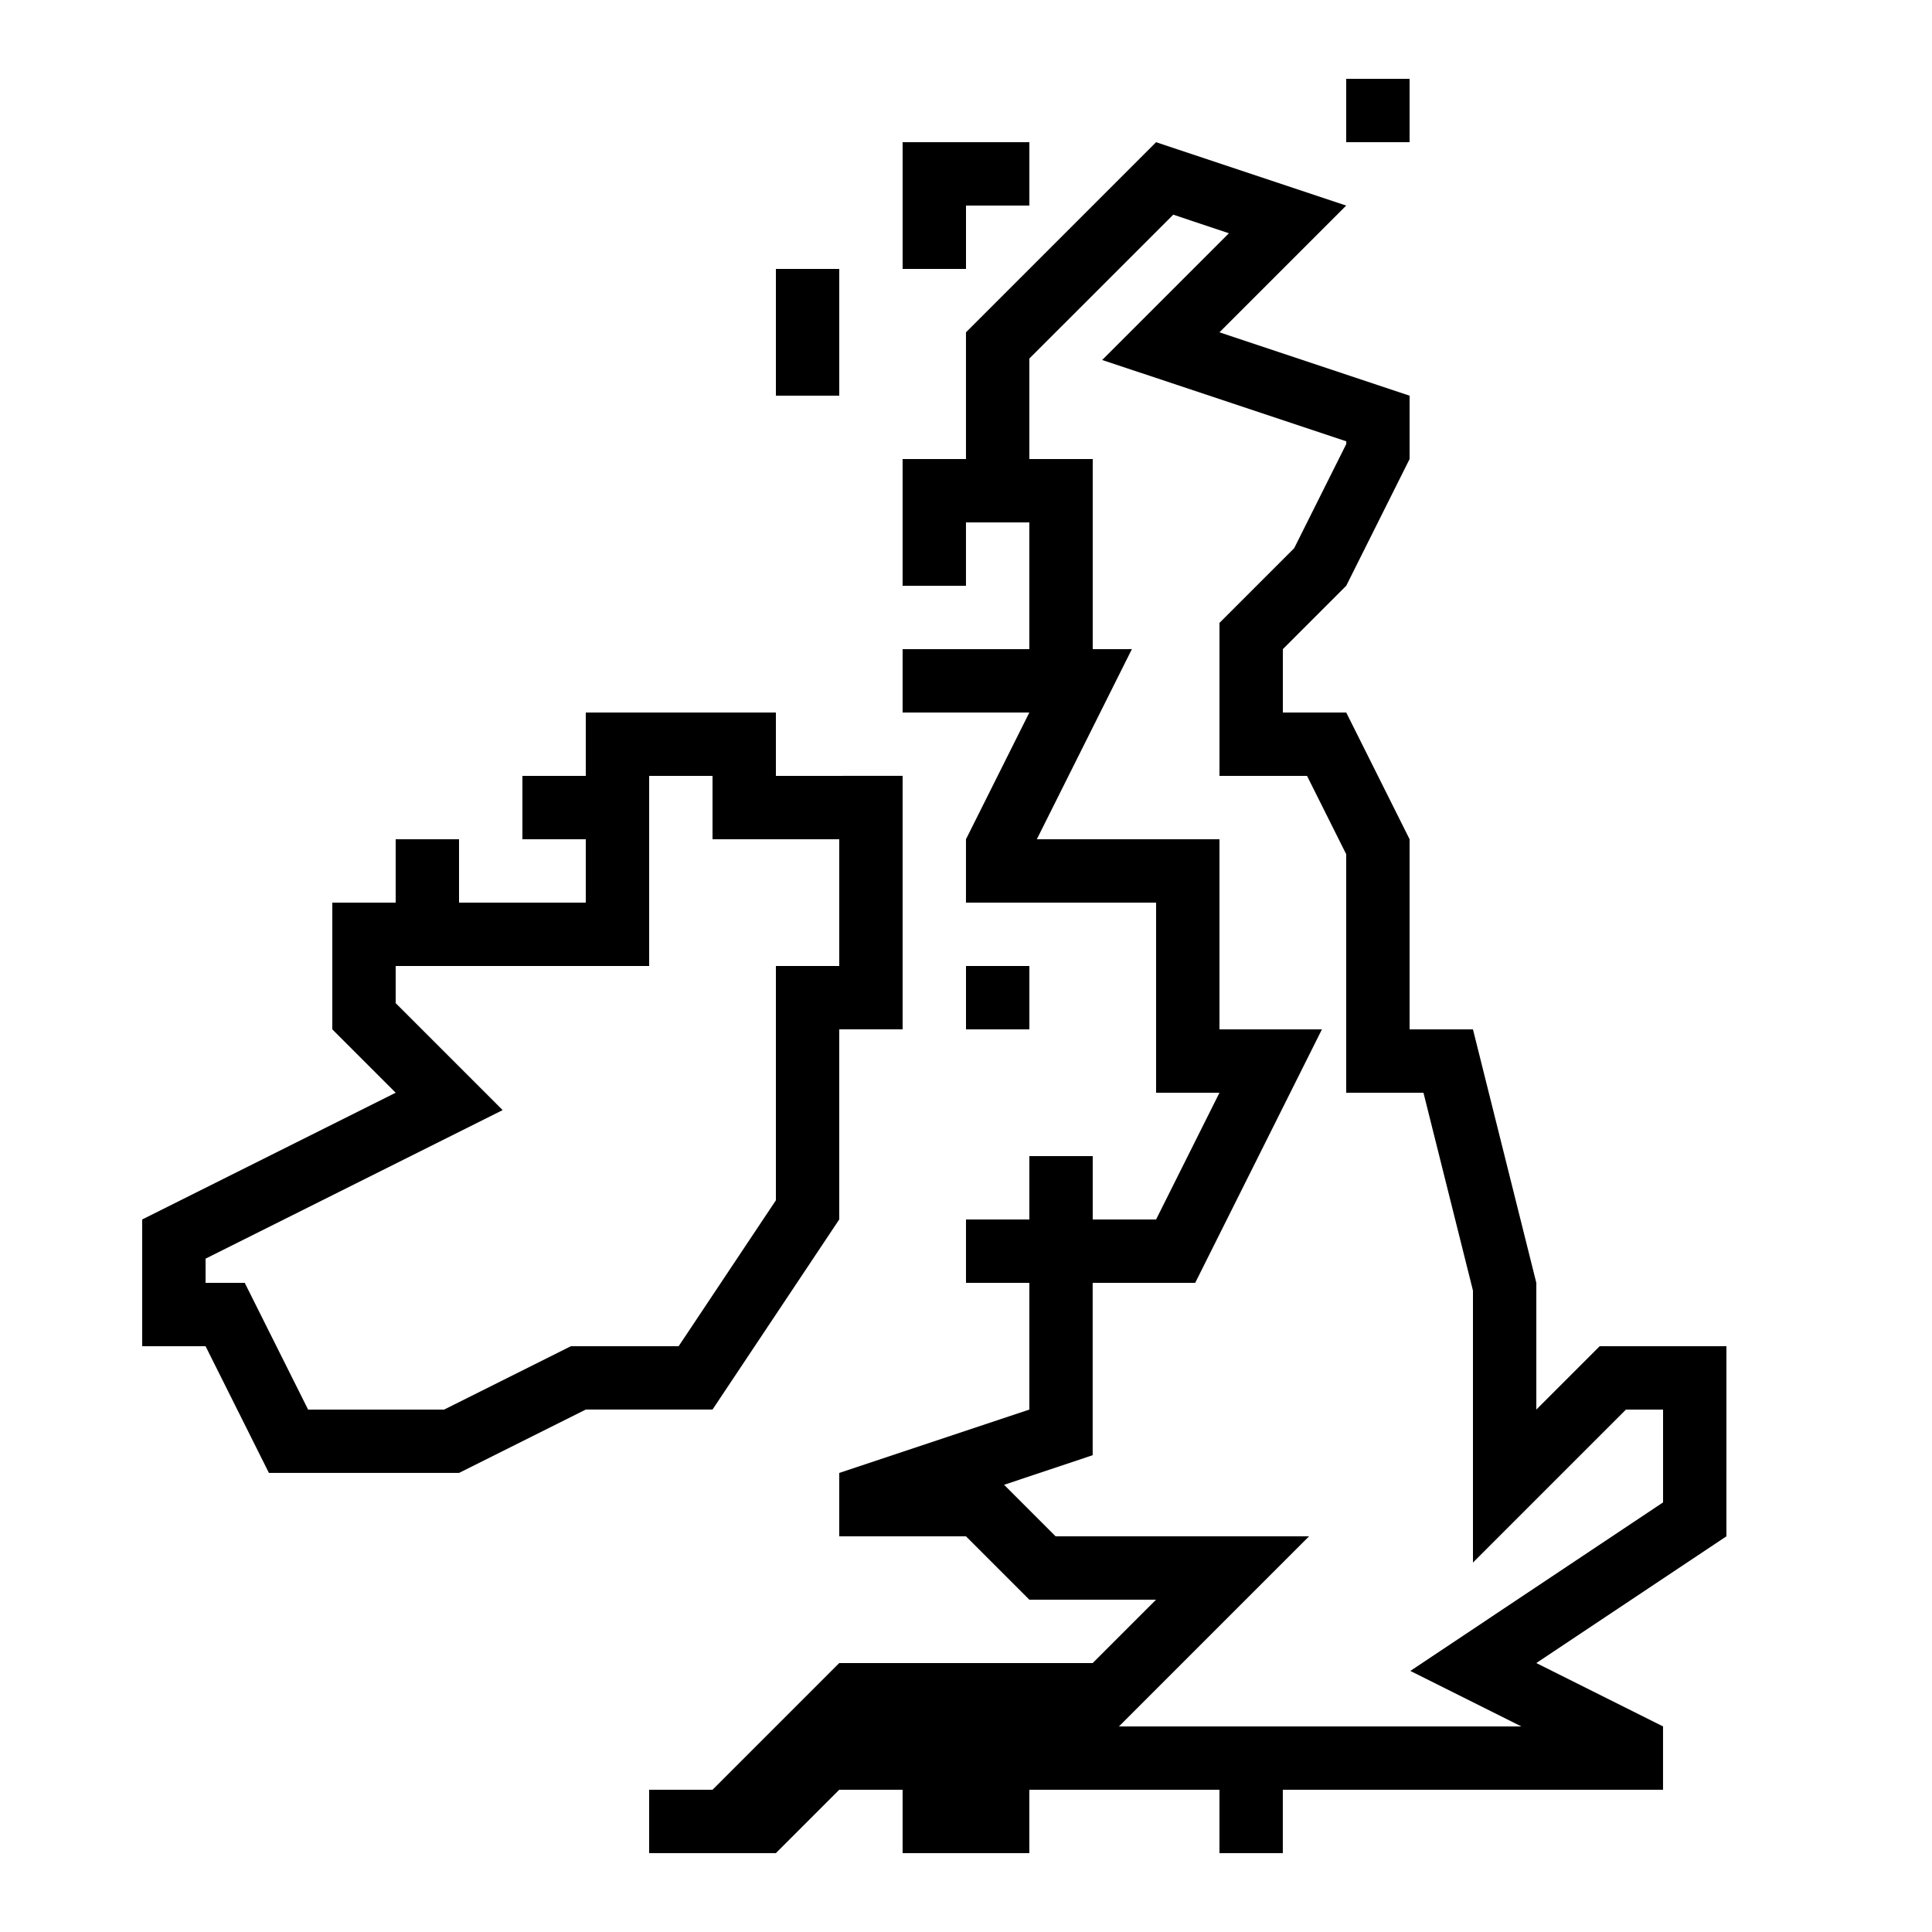
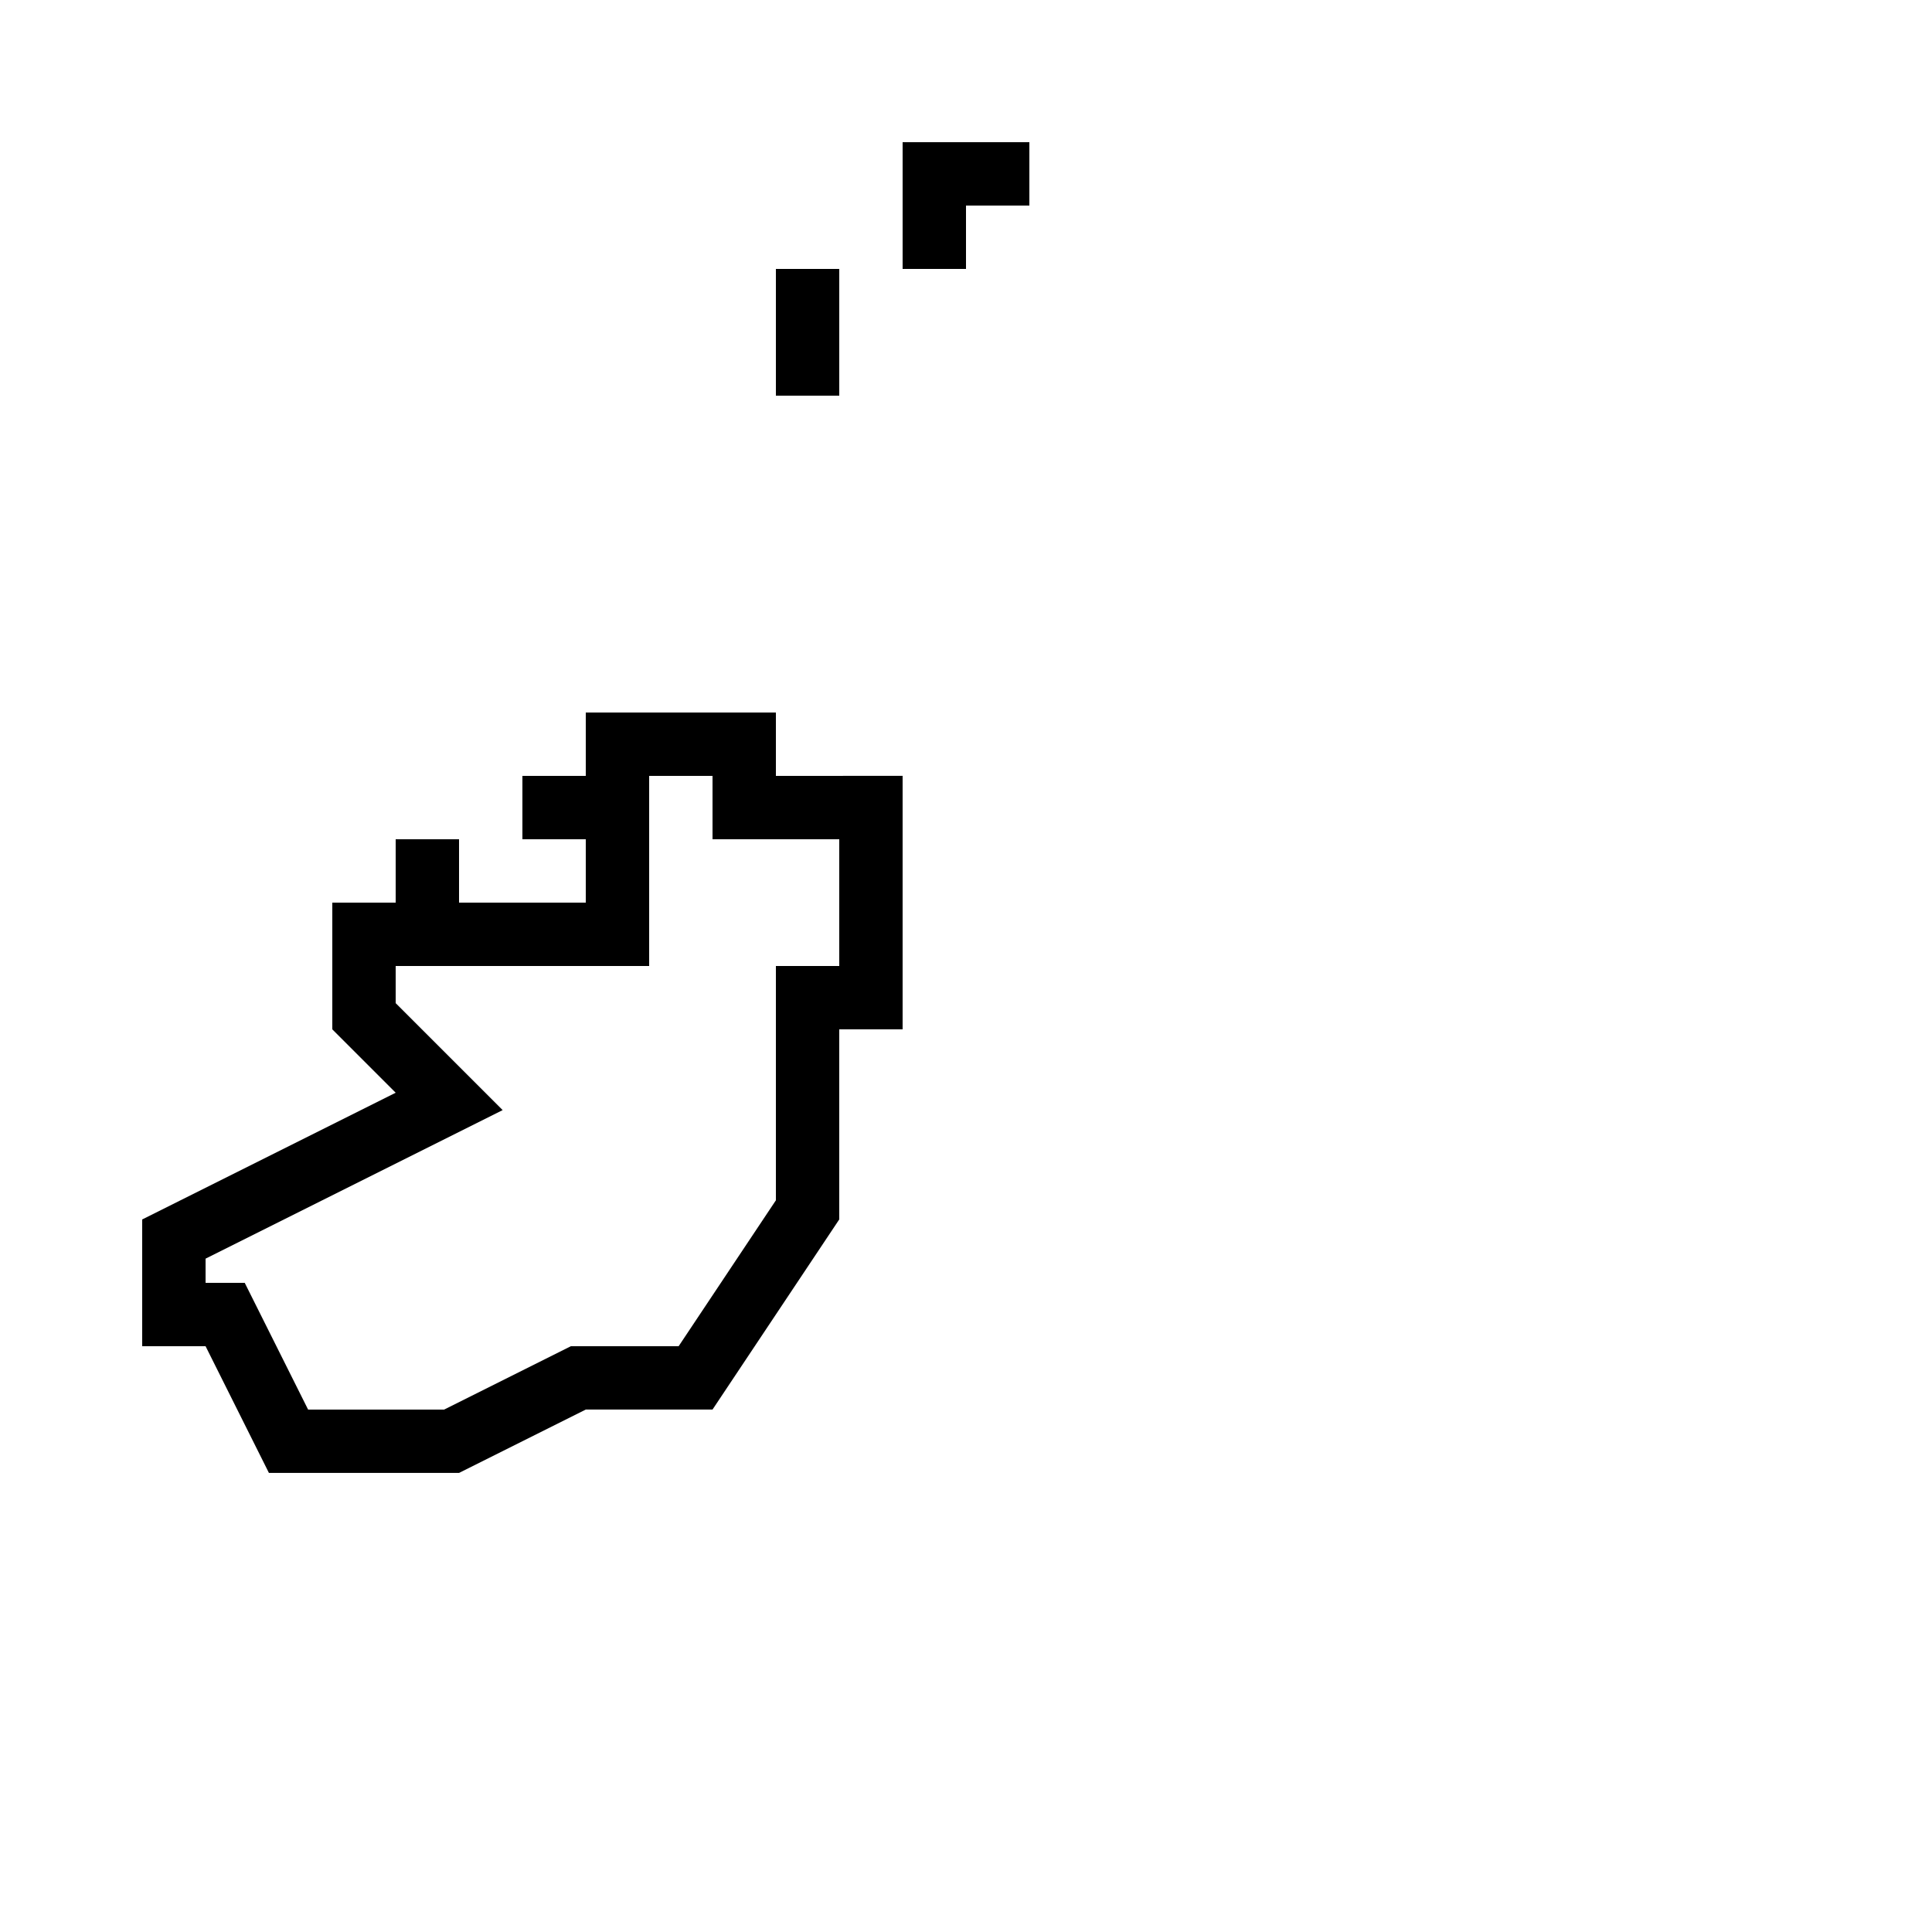
<svg xmlns="http://www.w3.org/2000/svg" fill="#000000" width="800px" height="800px" version="1.1" viewBox="144 144 512 512">
  <g>
    <path d="m349.62 349.62v-16.793h-50.383v16.793h-16.793v16.793h16.793v16.793h-33.586v-16.793h-16.793v16.793h-16.793v33.586l16.793 16.793-67.176 33.586v33.586h16.793l16.793 33.586h50.383l33.586-16.793h33.586l33.586-50.383v-50.383h16.793v-67.176zm16.793 50.383h-16.793v62.086l-25.777 38.676h-28.566l-33.586 16.793h-36.039l-16.793-33.586-10.379-0.004v-6.414l78.73-39.363-28.352-28.348v-9.84h67.176v-50.383h16.793v16.793h33.586z" />
-     <path d="m601.52 500.76h-33.586l-16.793 16.793v-33.586l-16.793-67.176h-16.793v-50.383l-16.793-33.586h-16.793v-16.793l16.793-16.793 16.793-33.586v-16.793l-50.383-16.793 33.586-33.586-50.383-16.793-50.383 50.383v33.586h-16.793v33.586h16.793v-16.793h16.793v33.586h-33.586v16.793h33.586l-16.793 33.586v16.793h50.383v50.383h16.793l-16.793 33.586h-16.793v-16.793h-16.793v16.793h-16.793v16.793h16.793v33.586l-50.383 16.793v16.793h33.586l16.793 16.793h33.586l-16.793 16.793h-67.172l-33.586 33.586h-16.793v16.793h33.586l16.793-16.793h16.793v16.793h33.586v-16.793h50.383v16.793h16.793v-16.793h100.76v-16.793l-33.586-16.793 50.383-33.586zm-16.793 41.395-66.973 44.656 29.422 14.711h-106.64l50.383-50.383h-67.176l-13.652-13.652 23.477-7.844v-45.68h27.172l33.586-67.176-27.156 0.004v-50.383h-48.398l25.191-50.383-10.379 0.004v-50.383h-16.793v-26.633l38.137-38.121 14.746 4.922-33.586 33.586 64.688 21.547v0.723l-13.805 27.609-19.801 19.797v40.539h23.207l10.379 20.758 0.004 63.211h20.473l13.117 52.445v72.062l40.539-40.539h9.84z" />
    <path d="m349.62 215.27h16.793v33.586h-16.793z" />
    <path d="m400 198.48h16.793v-16.797h-33.59v33.59h16.797z" />
-     <path d="m400 400h16.793v16.793h-16.793z" />
-     <path d="m500.76 164.89h16.793v16.793h-16.793z" />
  </g>
</svg>